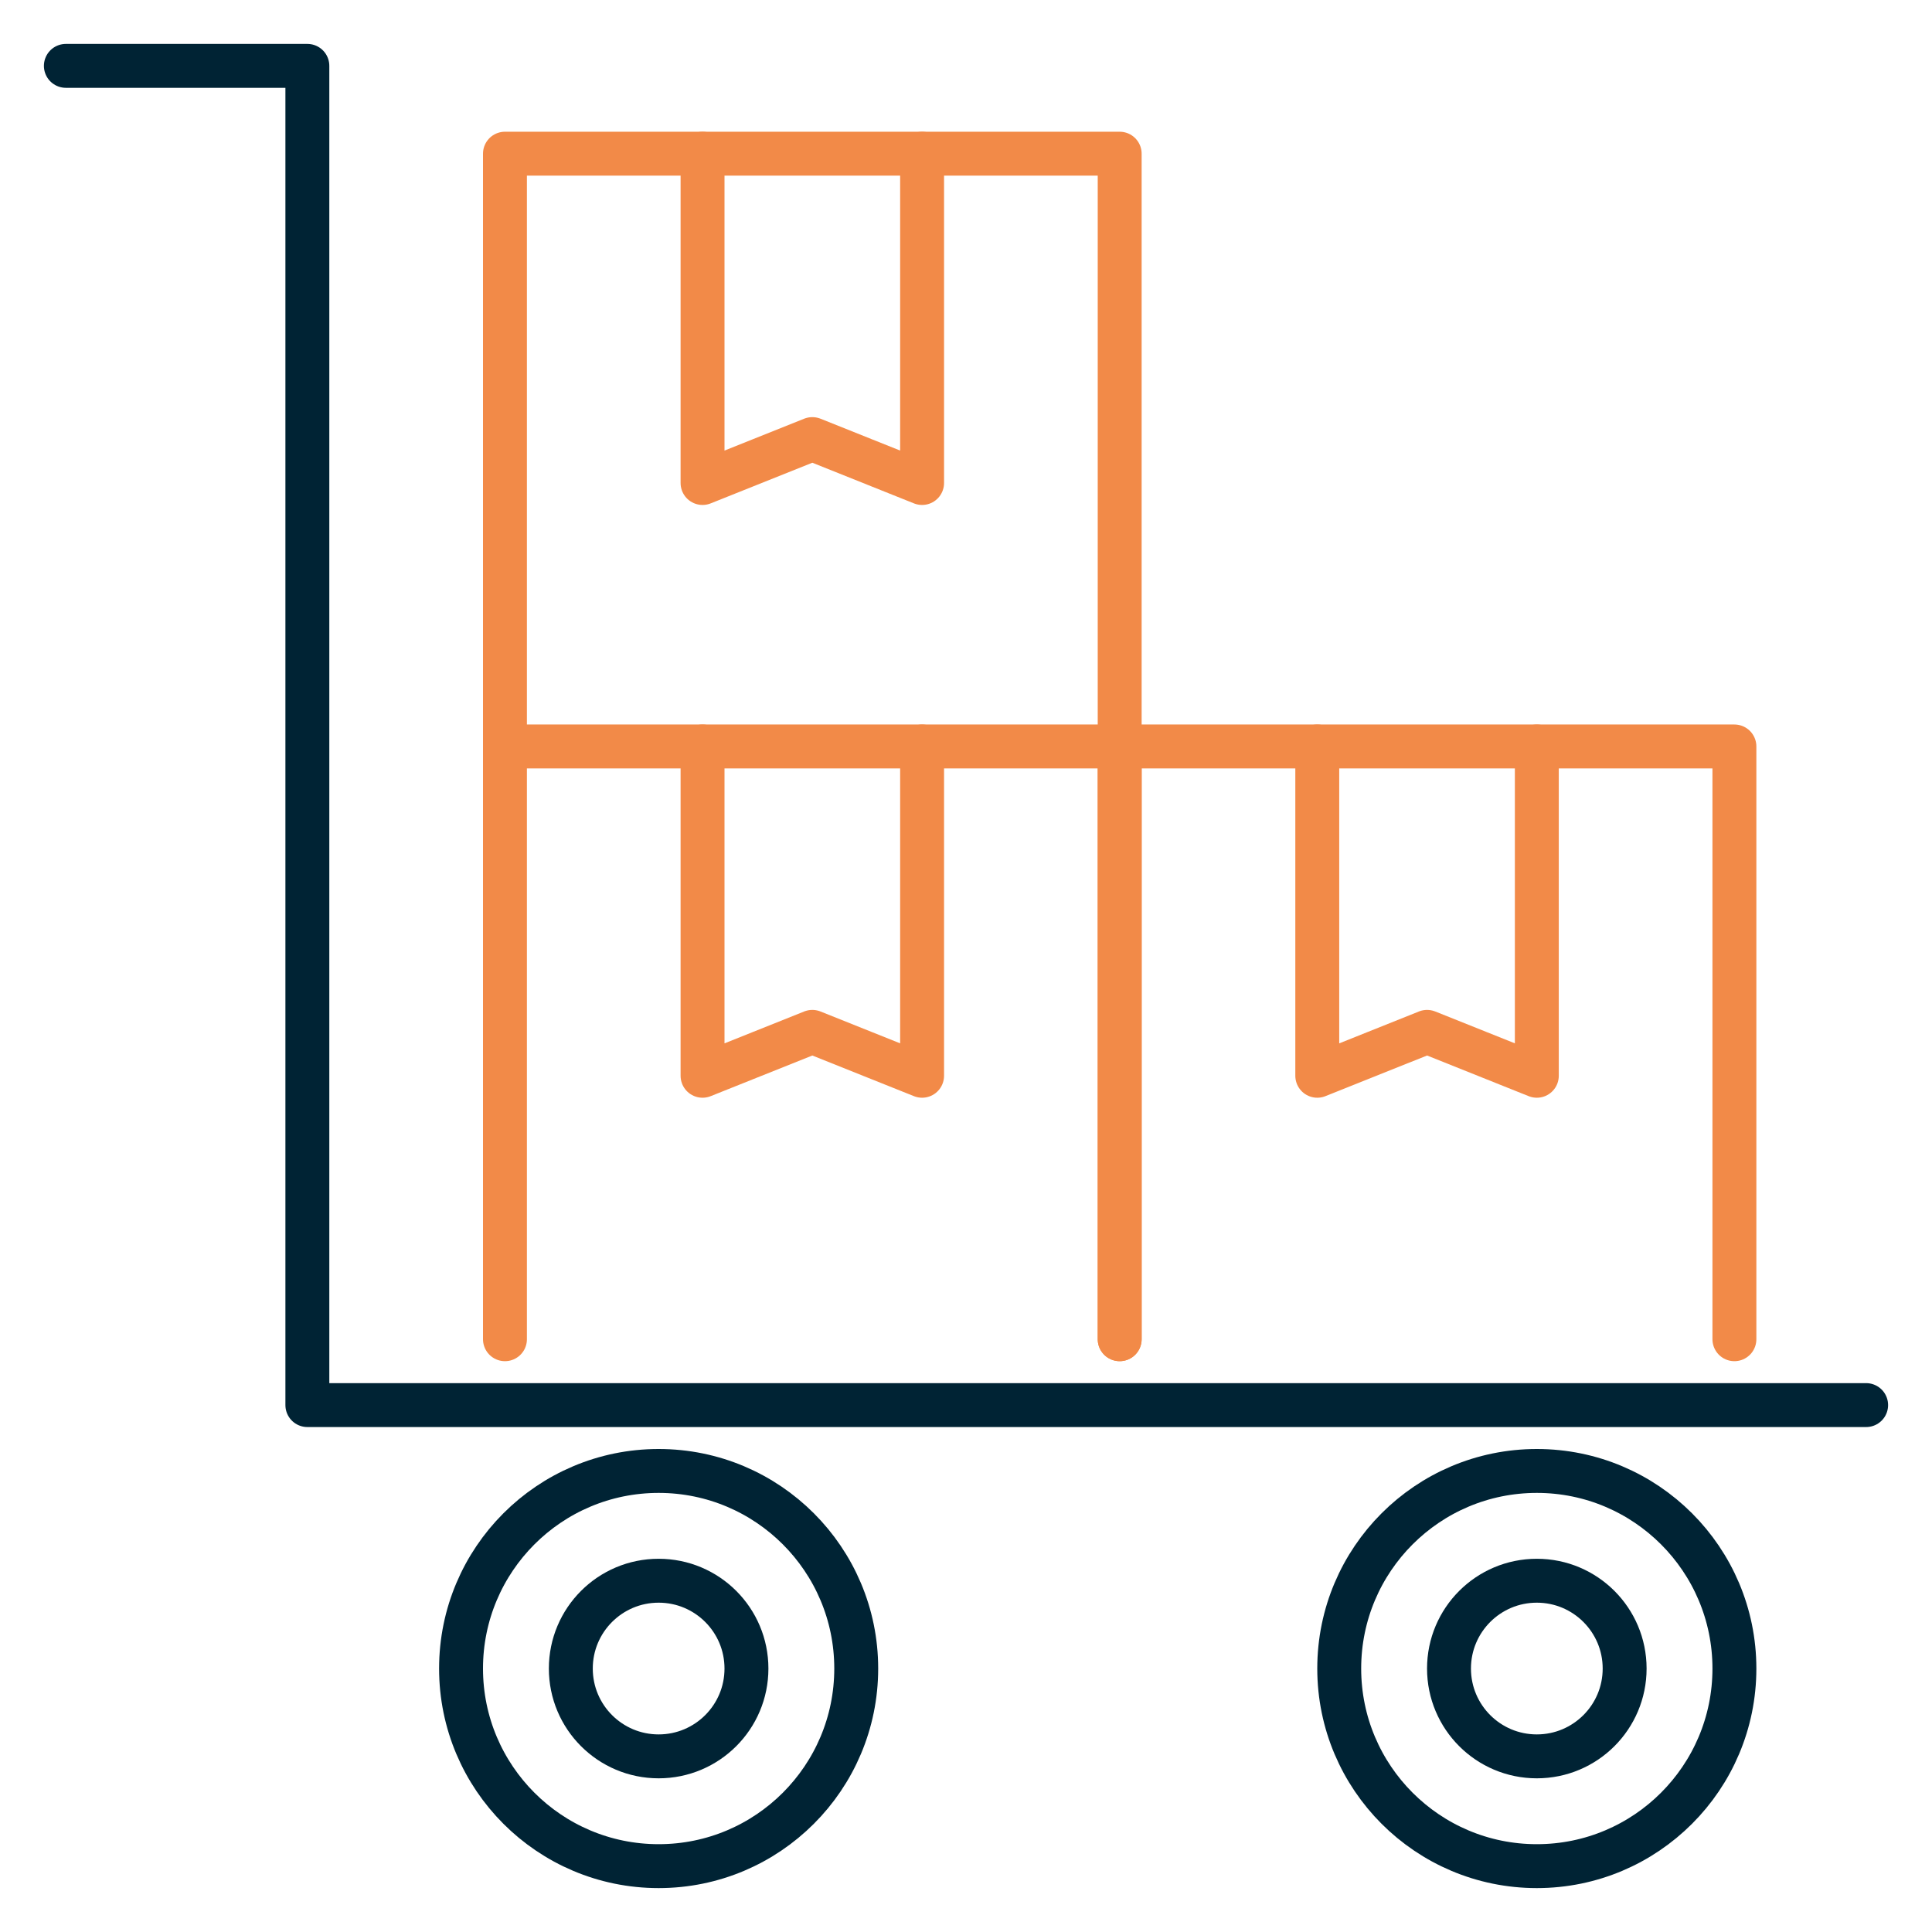
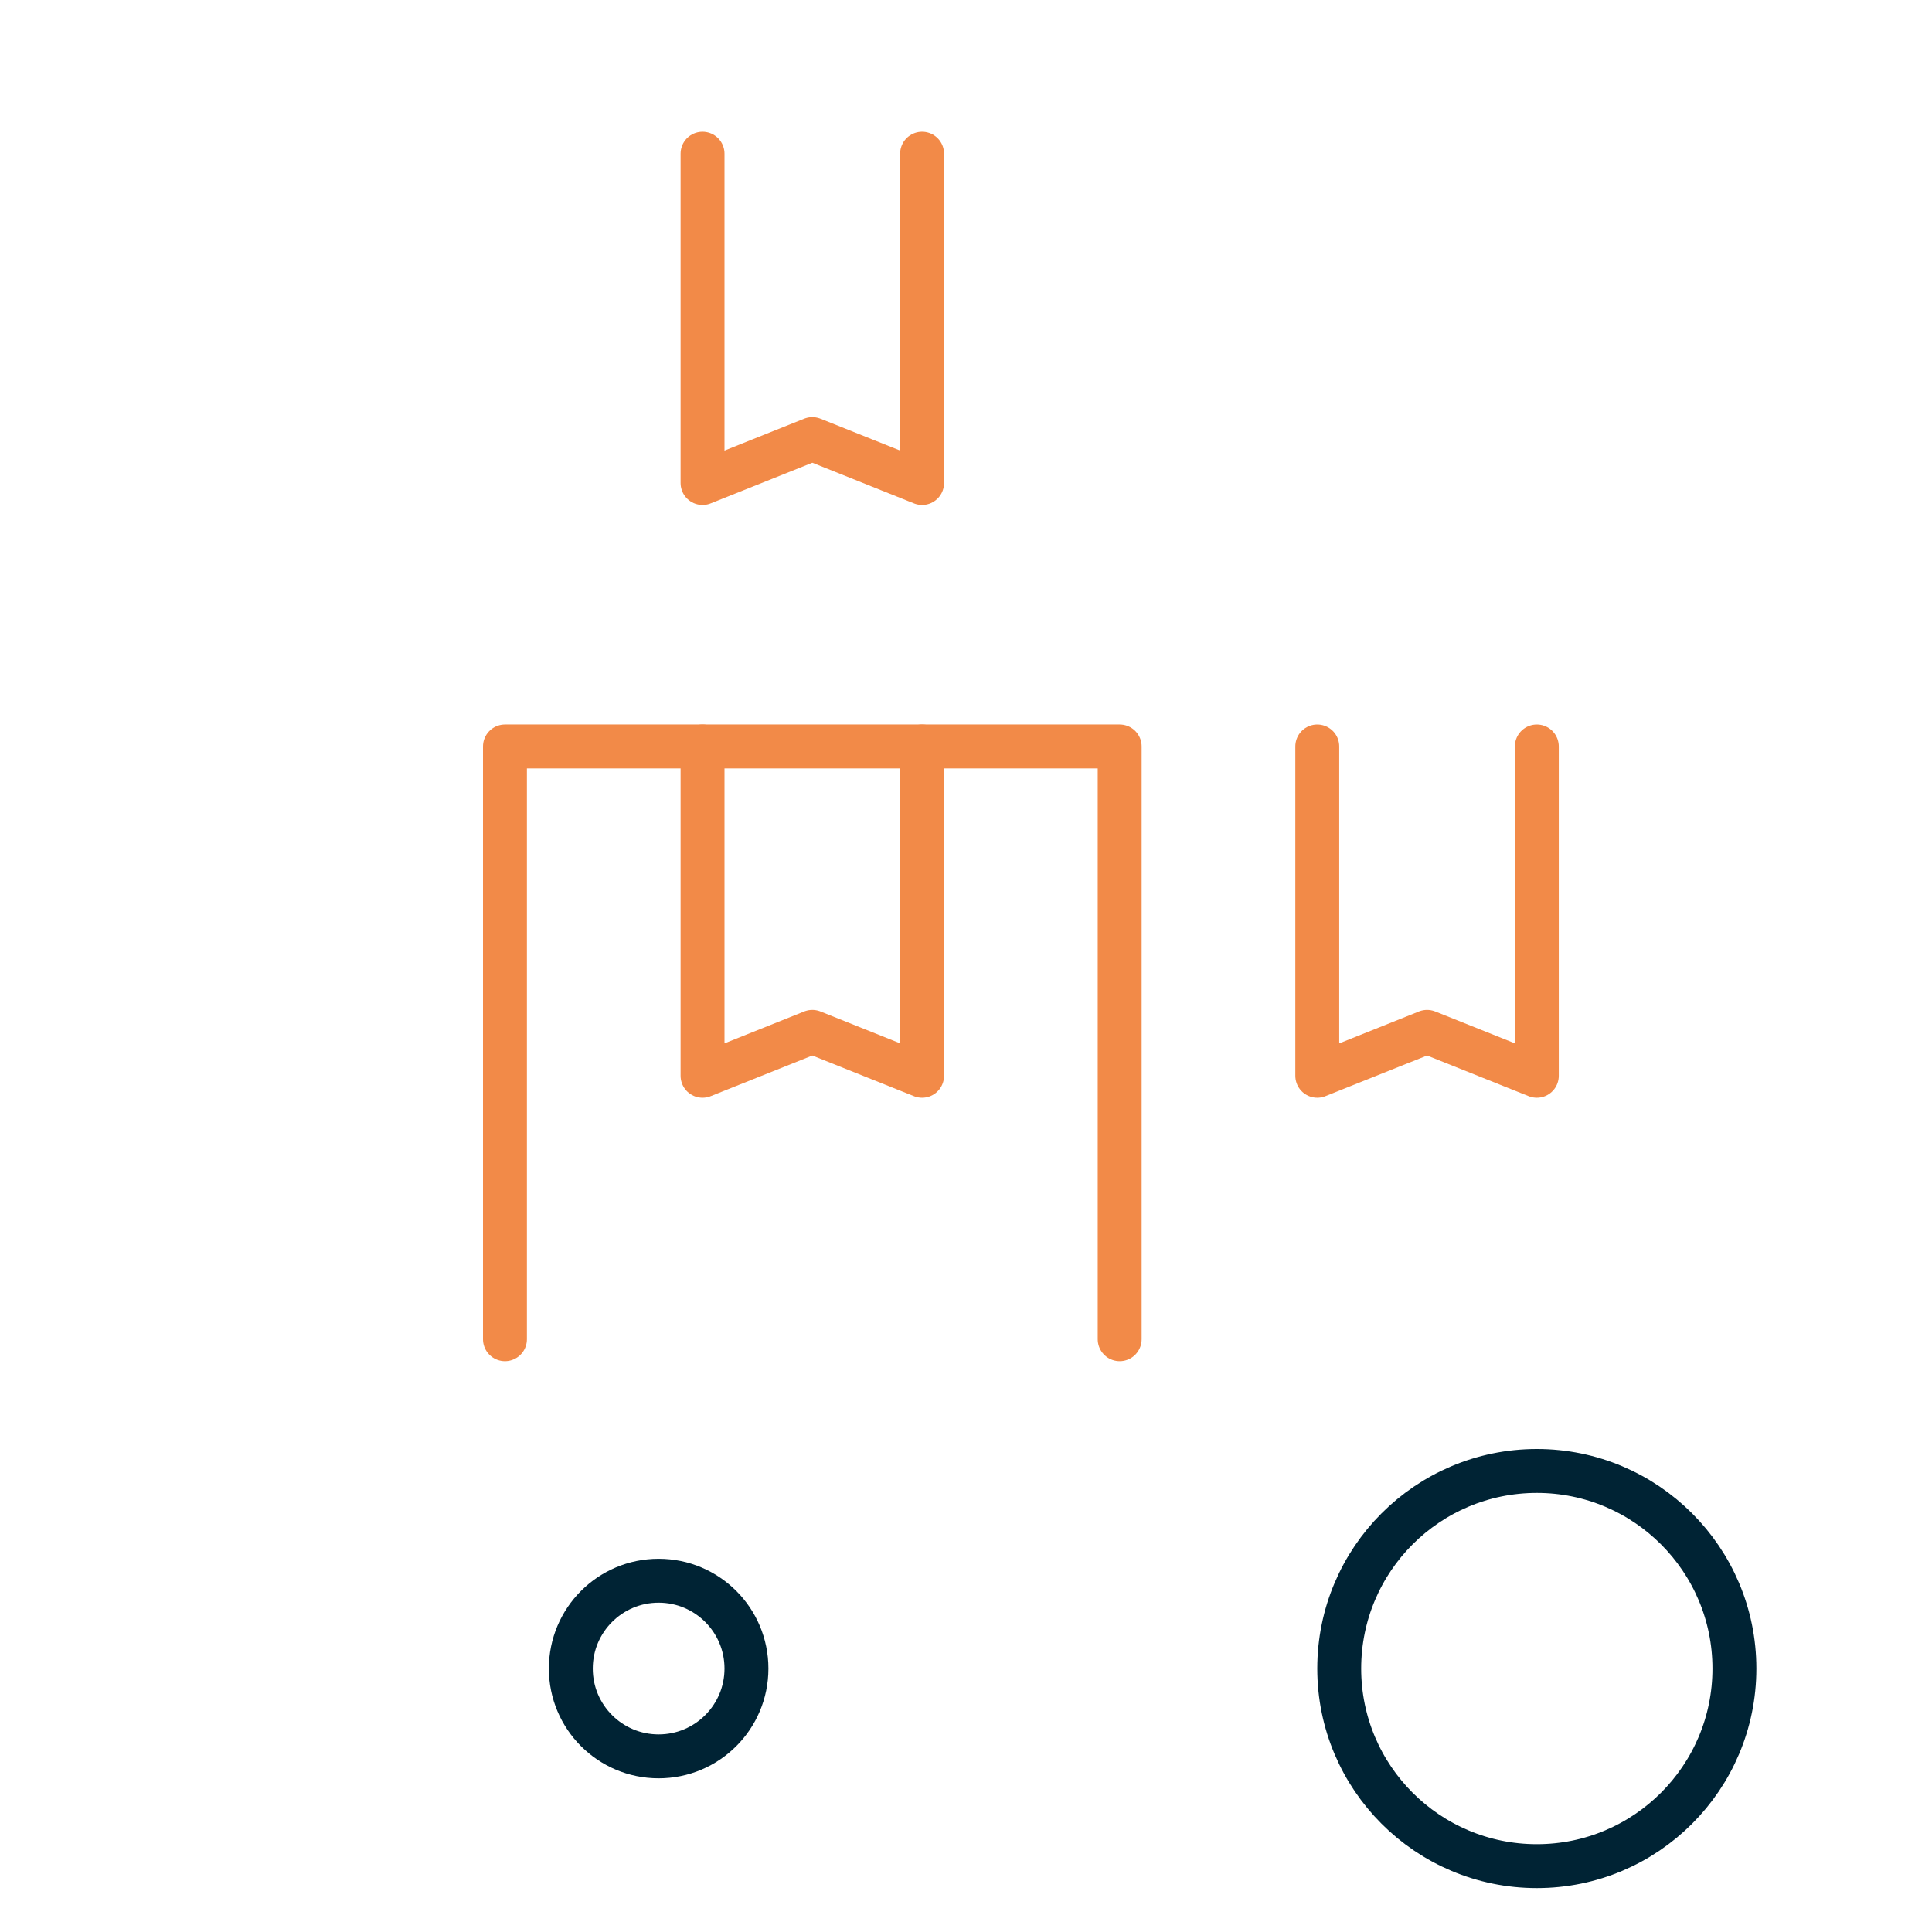
<svg xmlns="http://www.w3.org/2000/svg" id="Calque_1" data-name="Calque 1" width="88" height="88" viewBox="0 0 88 88">
  <defs>
    <style>
      .cls-1 {
        stroke: #002334;
      }

      .cls-1, .cls-2 {
        fill: none;
        stroke-linecap: round;
        stroke-linejoin: round;
        stroke-width: 2px;
      }

      .cls-2 {
        stroke: #f28a48;
      }
    </style>
  </defs>
  <path class="cls-2" d="M51,61v-27h-28v27" />
-   <path class="cls-2" d="M51,34V7h-28v27" />
-   <path class="cls-2" d="M79,61v-27h-28v27" />
  <path class="cls-2" d="M32,7v15l5-2,5,2V7" />
  <path class="cls-2" d="M32,34v15l5-2,5,2v-15" />
  <path class="cls-2" d="M60,34v15l5-2,5,2v-15" />
-   <path class="cls-1" d="M3,3h11v61h71" />
-   <path class="cls-1" d="M30,85c4.97,0,9-4.03,9-9s-4.03-9-9-9-9,4.03-9,9,4.03,9,9,9Z" />
  <path class="cls-1" d="M30,80c2.21,0,4-1.79,4-4s-1.79-4-4-4-4,1.79-4,4,1.79,4,4,4Z" />
-   <path class="cls-1" d="M70,80c2.21,0,4-1.79,4-4s-1.79-4-4-4-4,1.79-4,4,1.79,4,4,4Z" />
  <path class="cls-1" d="M70,85c4.97,0,9-4.03,9-9s-4.03-9-9-9-9,4.03-9,9,4.03,9,9,9Z" />
</svg>